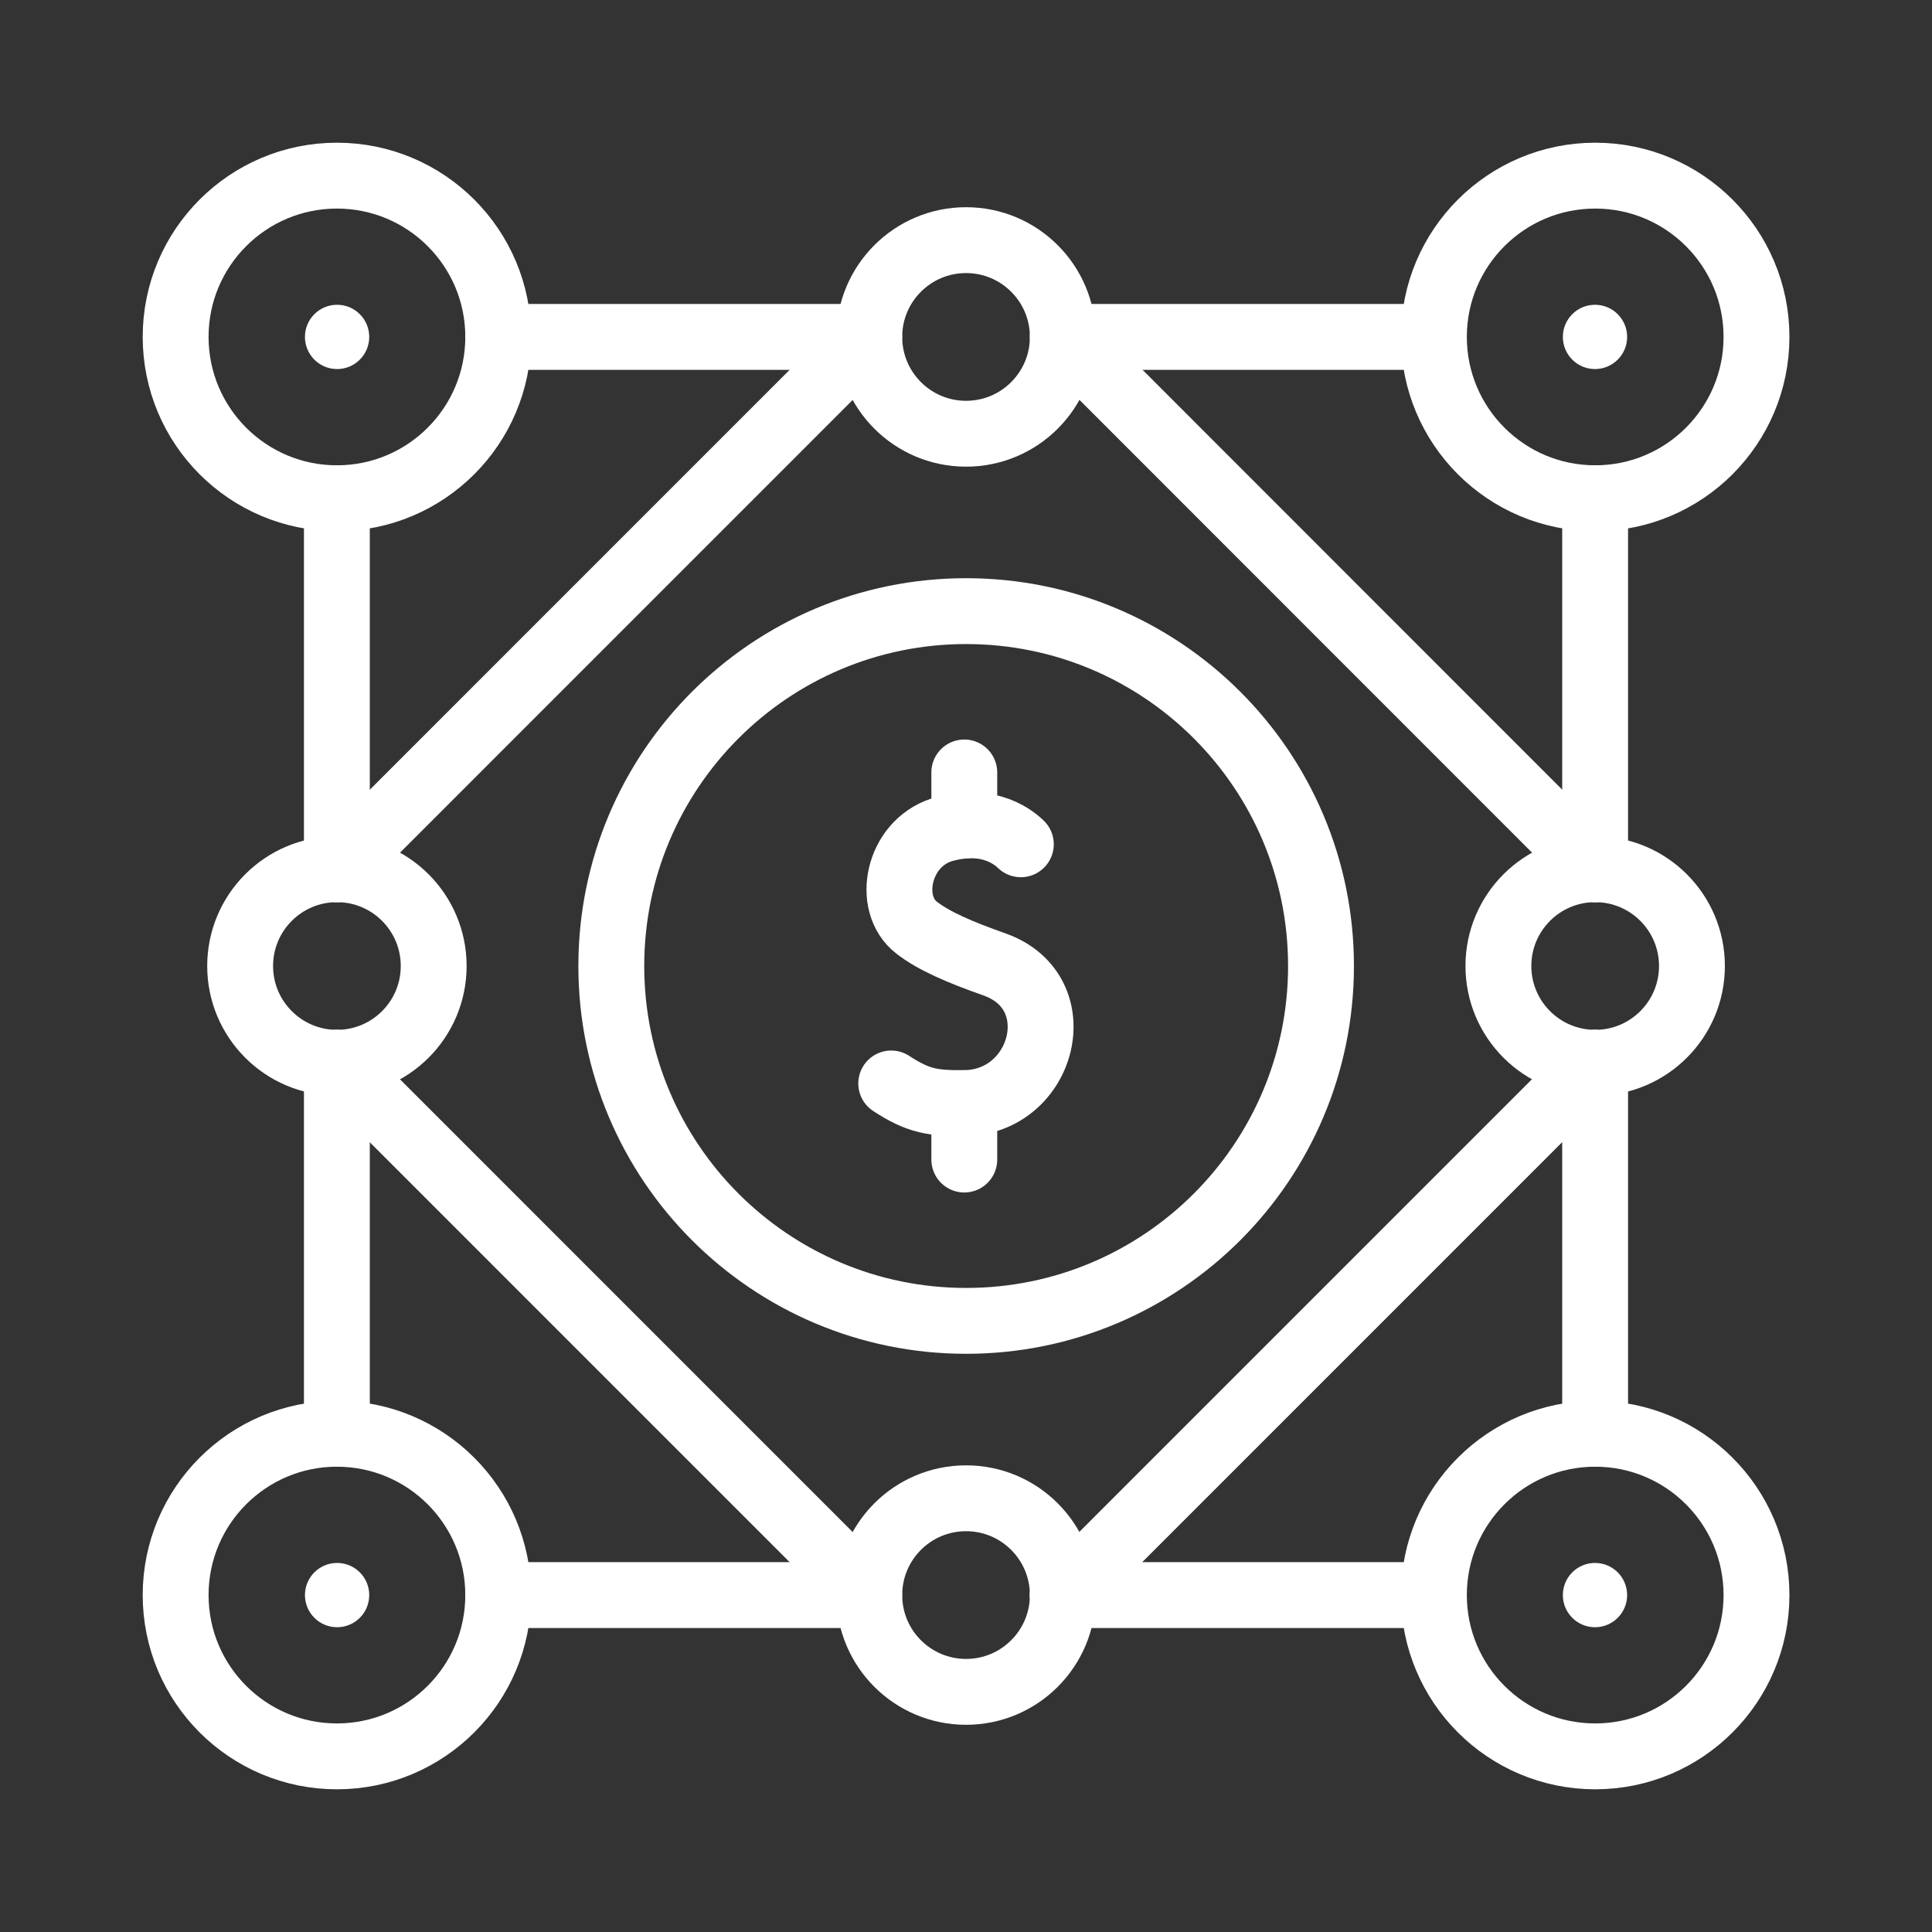
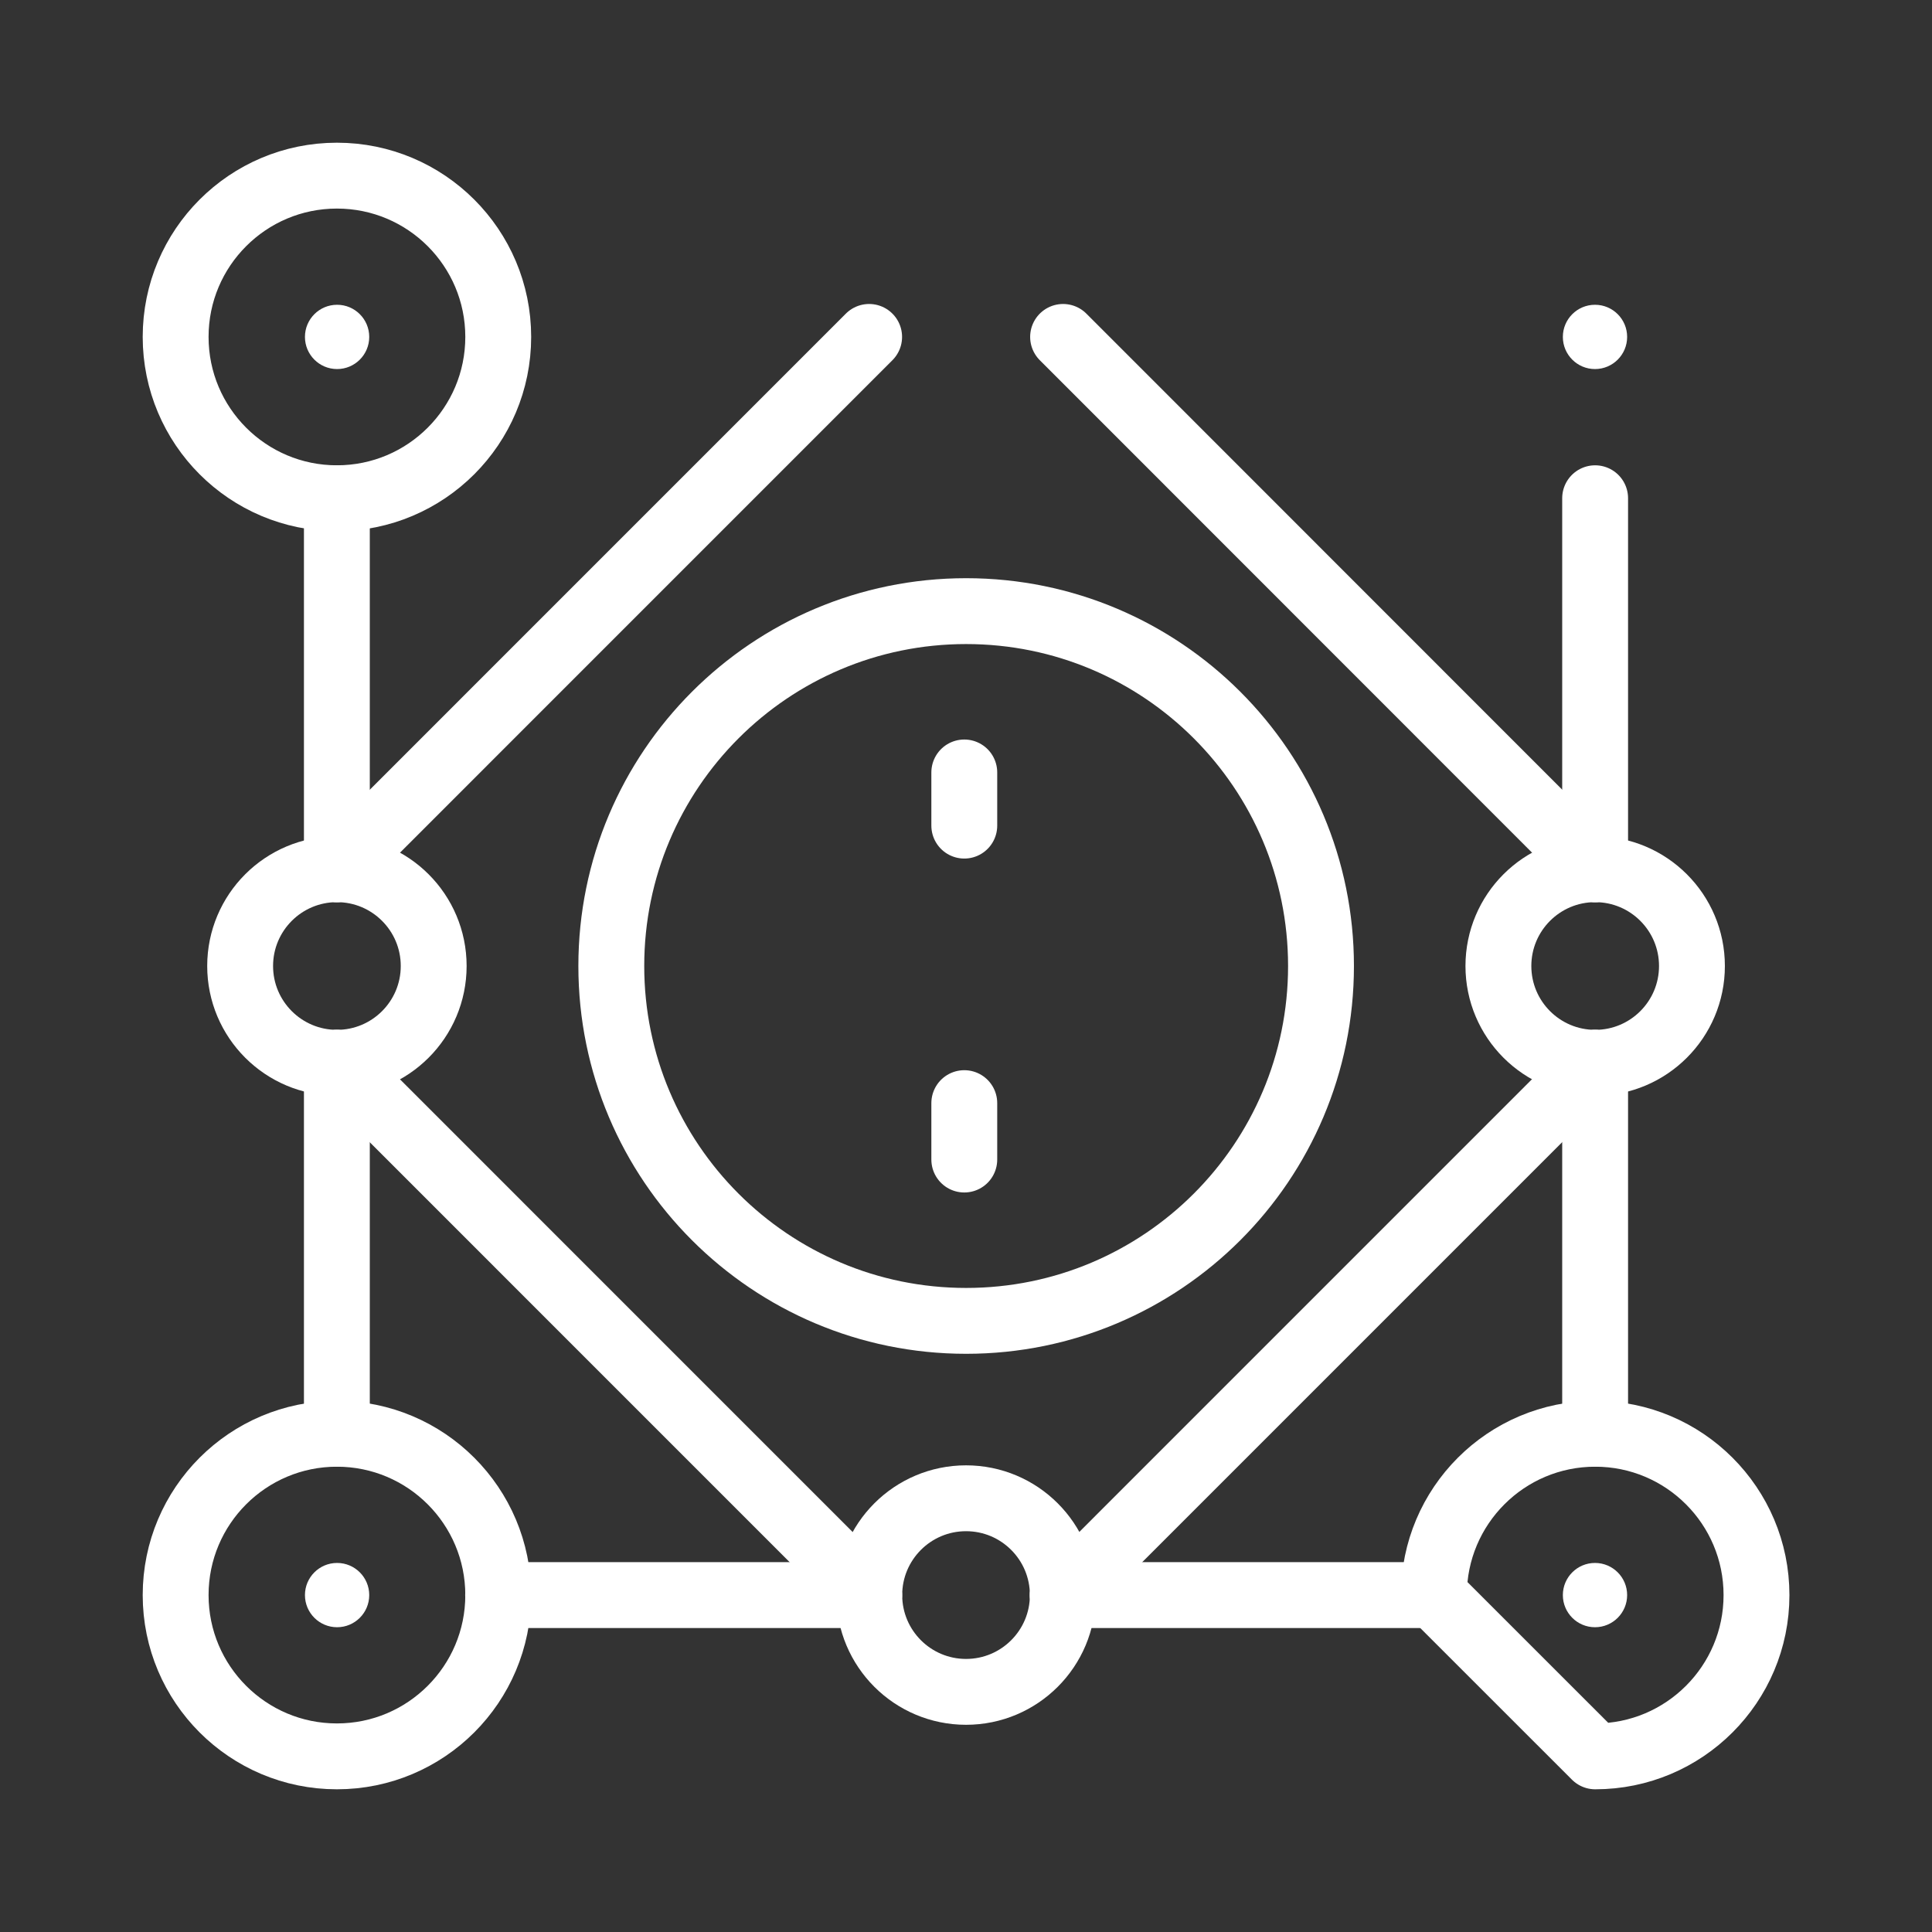
<svg xmlns="http://www.w3.org/2000/svg" width="44" height="44" viewBox="0 0 44 44" fill="none">
  <rect x="0" y="0" width="44" height="44" fill="#333333" stroke="none" />
-   <path d="M23.249 19.228C23.139 19.125 22.56 18.569 21.44 18.901C20.44 19.23 20.182 20.583 20.867 21.12C21.26 21.429 21.851 21.682 22.648 21.964C24.433 22.594 23.773 25.11 21.958 25.122C21.25 25.127 20.919 25.082 20.297 24.675" stroke="white" stroke-width="1.5" stroke-miterlimit="10" stroke-linecap="round" stroke-linejoin="round" />
  <path d="M21.961 26.408V25.123" stroke="white" stroke-width="1.5" stroke-miterlimit="10" stroke-linecap="round" stroke-linejoin="round" />
  <path d="M21.961 18.803V17.592" stroke="white" stroke-width="1.5" stroke-miterlimit="10" stroke-linecap="round" stroke-linejoin="round" />
  <path d="M22.003 30.082C26.467 30.082 30.085 26.463 30.085 22C30.085 17.537 26.467 13.918 22.003 13.918C17.54 13.918 13.922 17.537 13.922 22C13.922 26.463 17.54 30.082 22.003 30.082Z" stroke="white" stroke-width="1.5" stroke-miterlimit="10" stroke-linecap="round" stroke-linejoin="round" />
-   <path d="M36.33 11.347C38.358 11.347 40.003 9.702 40.003 7.673C40.003 5.645 38.358 4 36.33 4C34.301 4 32.656 5.645 32.656 7.673C32.656 9.702 34.301 11.347 36.33 11.347Z" stroke="white" stroke-width="1.5" stroke-miterlimit="10" stroke-linecap="round" stroke-linejoin="round" />
-   <path d="M36.33 40C38.358 40 40.003 38.355 40.003 36.327C40.003 34.298 38.358 32.653 36.33 32.653C34.301 32.653 32.656 34.298 32.656 36.327C32.656 38.355 34.301 40 36.33 40Z" stroke="white" stroke-width="1.5" stroke-miterlimit="10" stroke-linecap="round" stroke-linejoin="round" />
+   <path d="M36.33 40C38.358 40 40.003 38.355 40.003 36.327C40.003 34.298 38.358 32.653 36.33 32.653C34.301 32.653 32.656 34.298 32.656 36.327Z" stroke="white" stroke-width="1.5" stroke-miterlimit="10" stroke-linecap="round" stroke-linejoin="round" />
  <path d="M7.673 11.347C9.702 11.347 11.347 9.702 11.347 7.673C11.347 5.645 9.702 4 7.673 4C5.645 4 4 5.645 4 7.673C4 9.702 5.645 11.347 7.673 11.347Z" stroke="white" stroke-width="1.5" stroke-miterlimit="10" stroke-linecap="round" stroke-linejoin="round" />
  <path d="M7.673 40C9.702 40 11.347 38.355 11.347 36.327C11.347 34.298 9.702 32.653 7.673 32.653C5.645 32.653 4 34.298 4 36.327C4 38.355 5.645 40 7.673 40Z" stroke="white" stroke-width="1.5" stroke-miterlimit="10" stroke-linecap="round" stroke-linejoin="round" />
  <path d="M34.125 22C34.125 20.783 35.112 19.796 36.329 19.796C37.546 19.796 38.533 20.783 38.533 22C38.533 23.217 37.546 24.204 36.329 24.204C35.112 24.204 34.125 23.217 34.125 22Z" stroke="white" stroke-width="1.5" stroke-miterlimit="10" stroke-linecap="round" stroke-linejoin="round" />
  <path d="M9.877 22C9.877 20.783 8.89 19.796 7.673 19.796C6.456 19.796 5.469 20.783 5.469 22C5.469 23.217 6.456 24.204 7.673 24.204C8.89 24.204 9.877 23.217 9.877 22Z" stroke="white" stroke-width="1.5" stroke-miterlimit="10" stroke-linecap="round" stroke-linejoin="round" />
-   <path d="M22.001 9.878C23.218 9.878 24.205 8.891 24.205 7.673C24.205 6.456 23.218 5.469 22.001 5.469C20.784 5.469 19.797 6.456 19.797 7.673C19.797 8.891 20.784 9.878 22.001 9.878Z" stroke="white" stroke-width="1.5" stroke-miterlimit="10" stroke-linecap="round" stroke-linejoin="round" />
  <path d="M22.001 38.531C23.218 38.531 24.205 37.544 24.205 36.327C24.205 35.109 23.218 34.122 22.001 34.122C20.784 34.122 19.797 35.109 19.797 36.327C19.797 37.544 20.784 38.531 22.001 38.531Z" stroke="white" stroke-width="1.5" stroke-miterlimit="10" stroke-linecap="round" stroke-linejoin="round" />
  <path d="M36.329 19.796L24.211 7.673" stroke="white" stroke-width="1.5" stroke-miterlimit="10" stroke-linecap="round" stroke-linejoin="round" />
  <path d="M19.794 36.327L7.672 24.204" stroke="white" stroke-width="1.5" stroke-miterlimit="10" stroke-linecap="round" stroke-linejoin="round" />
  <path d="M19.794 7.673L7.672 19.796" stroke="white" stroke-width="1.5" stroke-miterlimit="10" stroke-linecap="round" stroke-linejoin="round" />
  <path d="M36.325 24.204L24.203 36.327" stroke="white" stroke-width="1.5" stroke-miterlimit="10" stroke-linecap="round" stroke-linejoin="round" />
  <path d="M7.672 32.653V24.204" stroke="white" stroke-width="1.5" stroke-miterlimit="10" stroke-linecap="round" stroke-linejoin="round" />
  <path d="M7.672 19.796V11.347" stroke="white" stroke-width="1.5" stroke-miterlimit="10" stroke-linecap="round" stroke-linejoin="round" />
  <path d="M36.328 32.653V24.204" stroke="white" stroke-width="1.5" stroke-miterlimit="10" stroke-linecap="round" stroke-linejoin="round" />
  <path d="M36.328 19.796V11.347" stroke="white" stroke-width="1.5" stroke-miterlimit="10" stroke-linecap="round" stroke-linejoin="round" />
  <path d="M19.793 36.327H11.344" stroke="white" stroke-width="1.5" stroke-miterlimit="10" stroke-linecap="round" stroke-linejoin="round" />
  <path d="M32.652 36.327H24.203" stroke="white" stroke-width="1.5" stroke-miterlimit="10" stroke-linecap="round" stroke-linejoin="round" />
-   <path d="M32.652 7.673H24.203" stroke="white" stroke-width="1.5" stroke-miterlimit="10" stroke-linecap="round" stroke-linejoin="round" />
-   <path d="M19.793 7.673H11.344" stroke="white" stroke-width="1.5" stroke-miterlimit="10" stroke-linecap="round" stroke-linejoin="round" />
  <circle cx="36.325" cy="7.673" r="0.732" fill="white" />
  <circle cx="36.325" cy="36.327" r="0.732" fill="white" />
  <circle cx="7.677" cy="36.327" r="0.732" fill="white" />
  <circle cx="7.677" cy="7.673" r="0.732" fill="white" />
</svg>